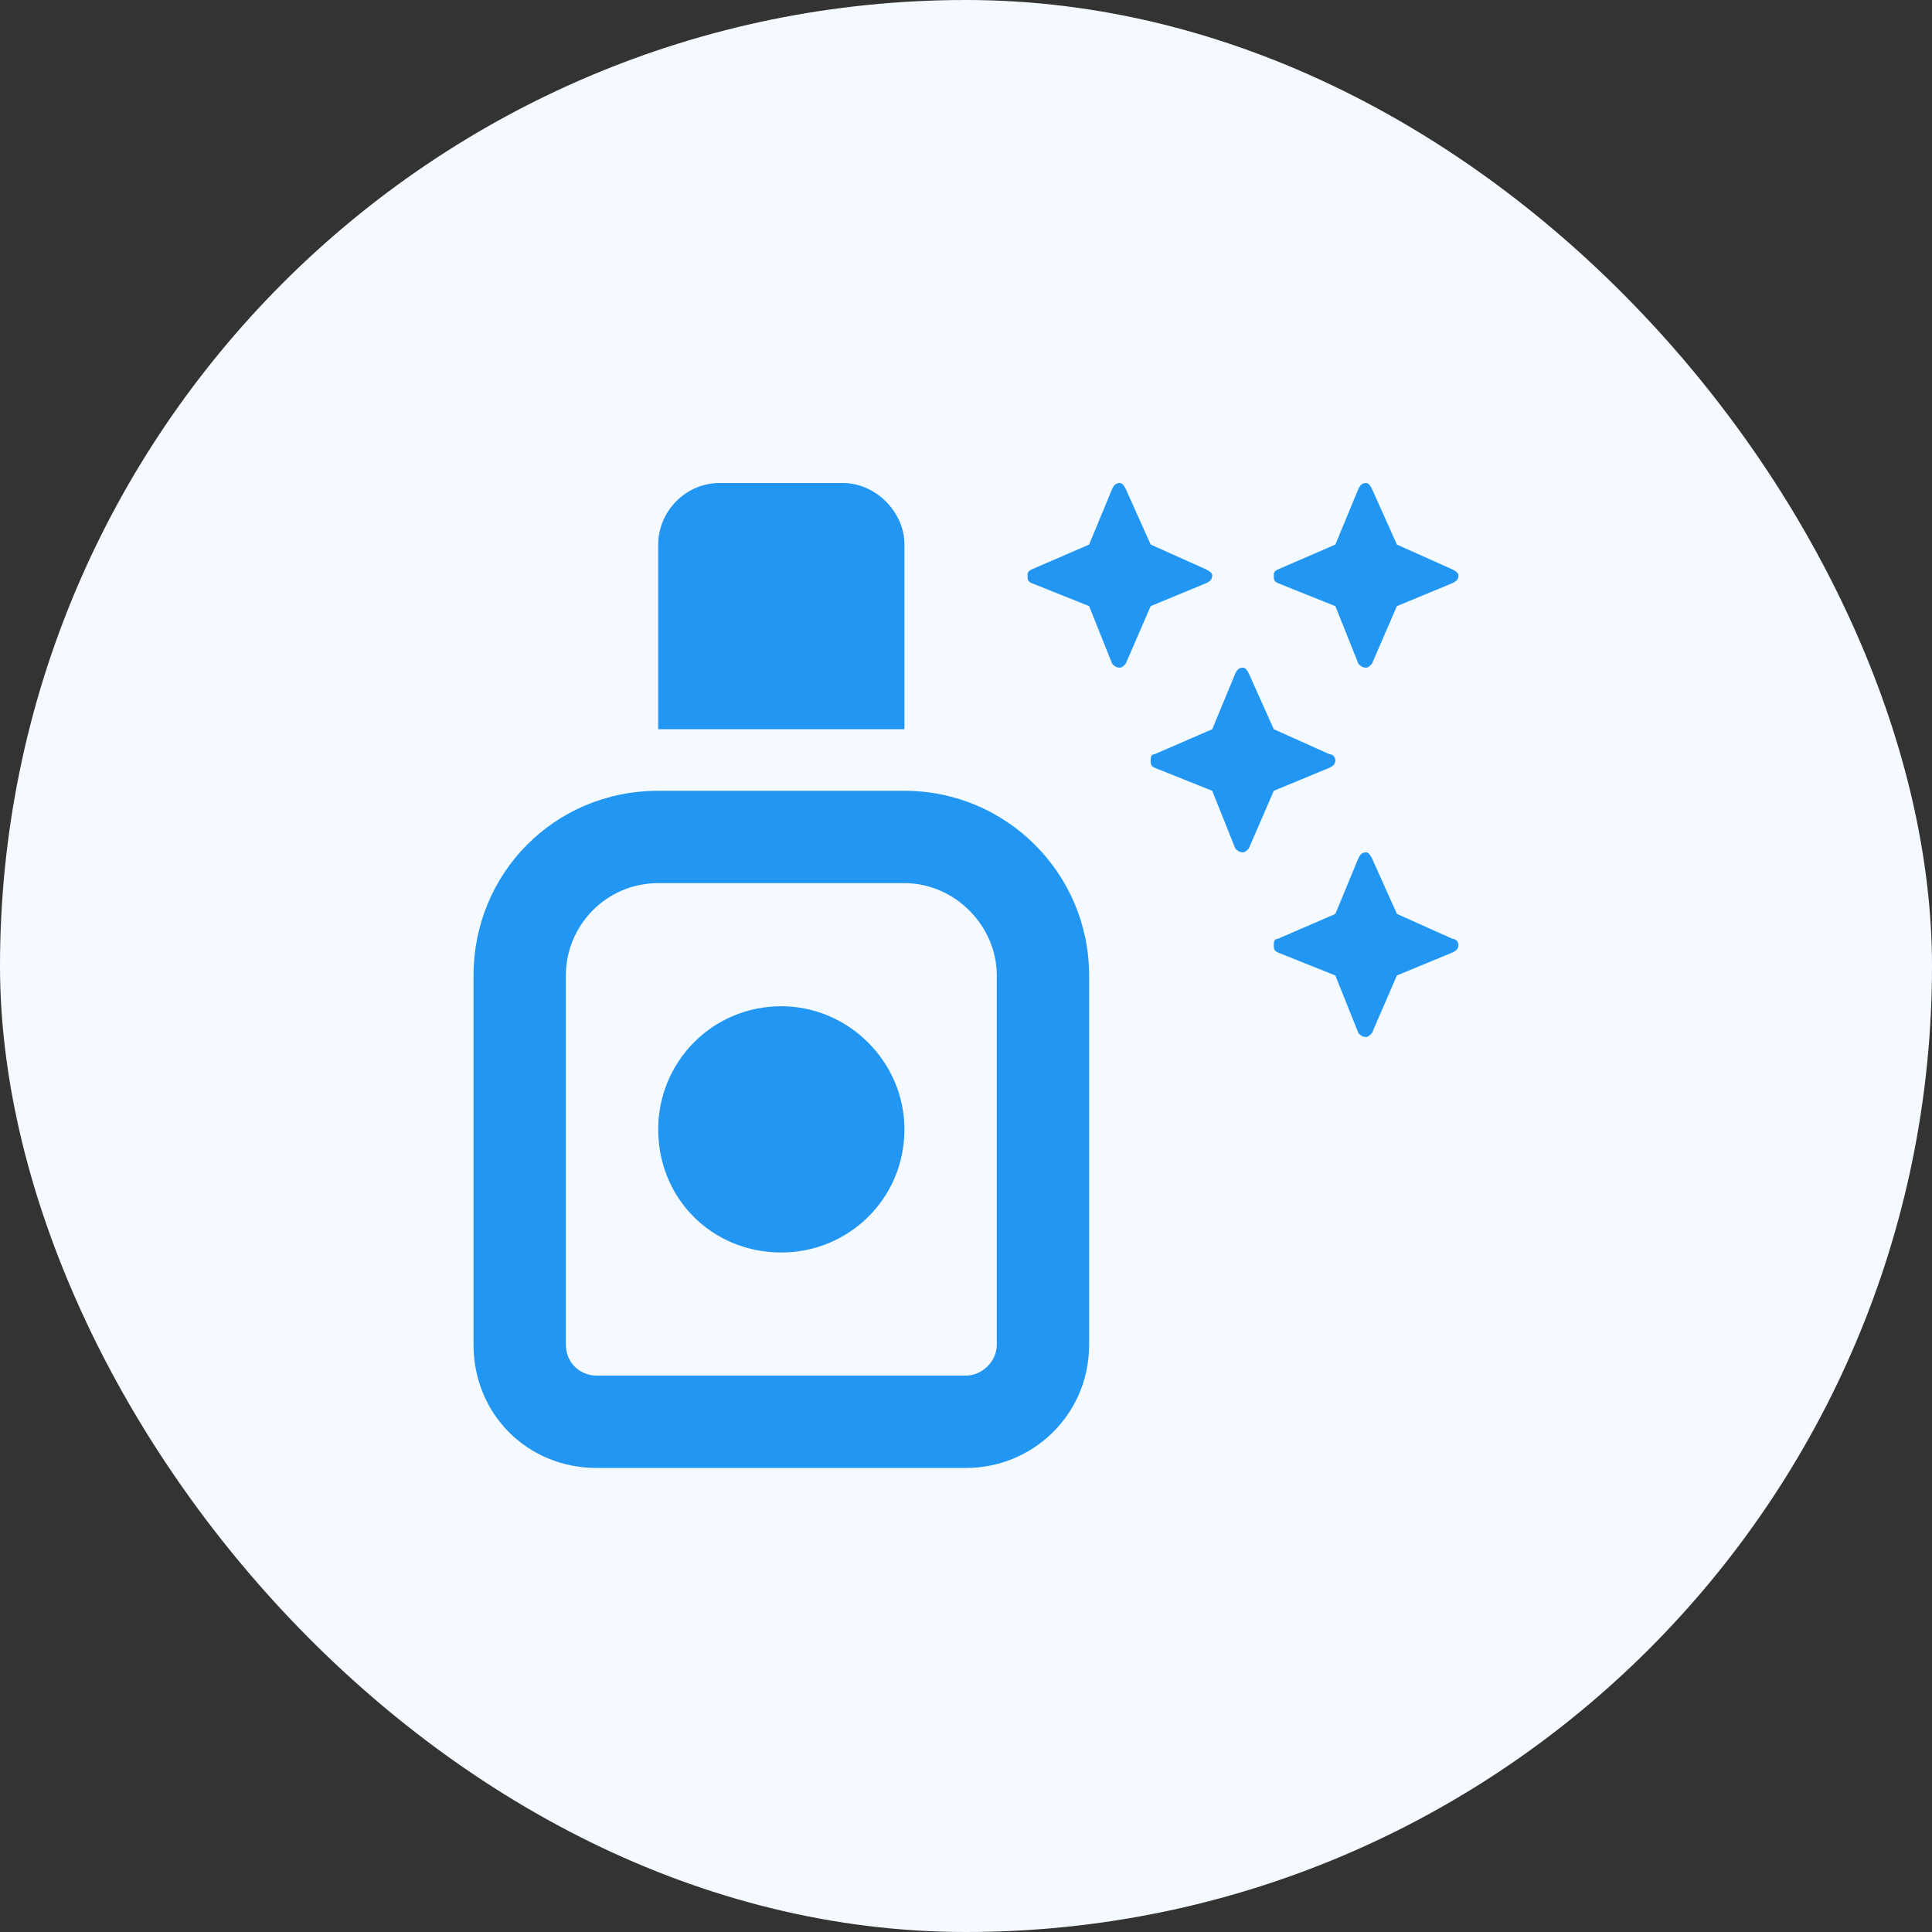
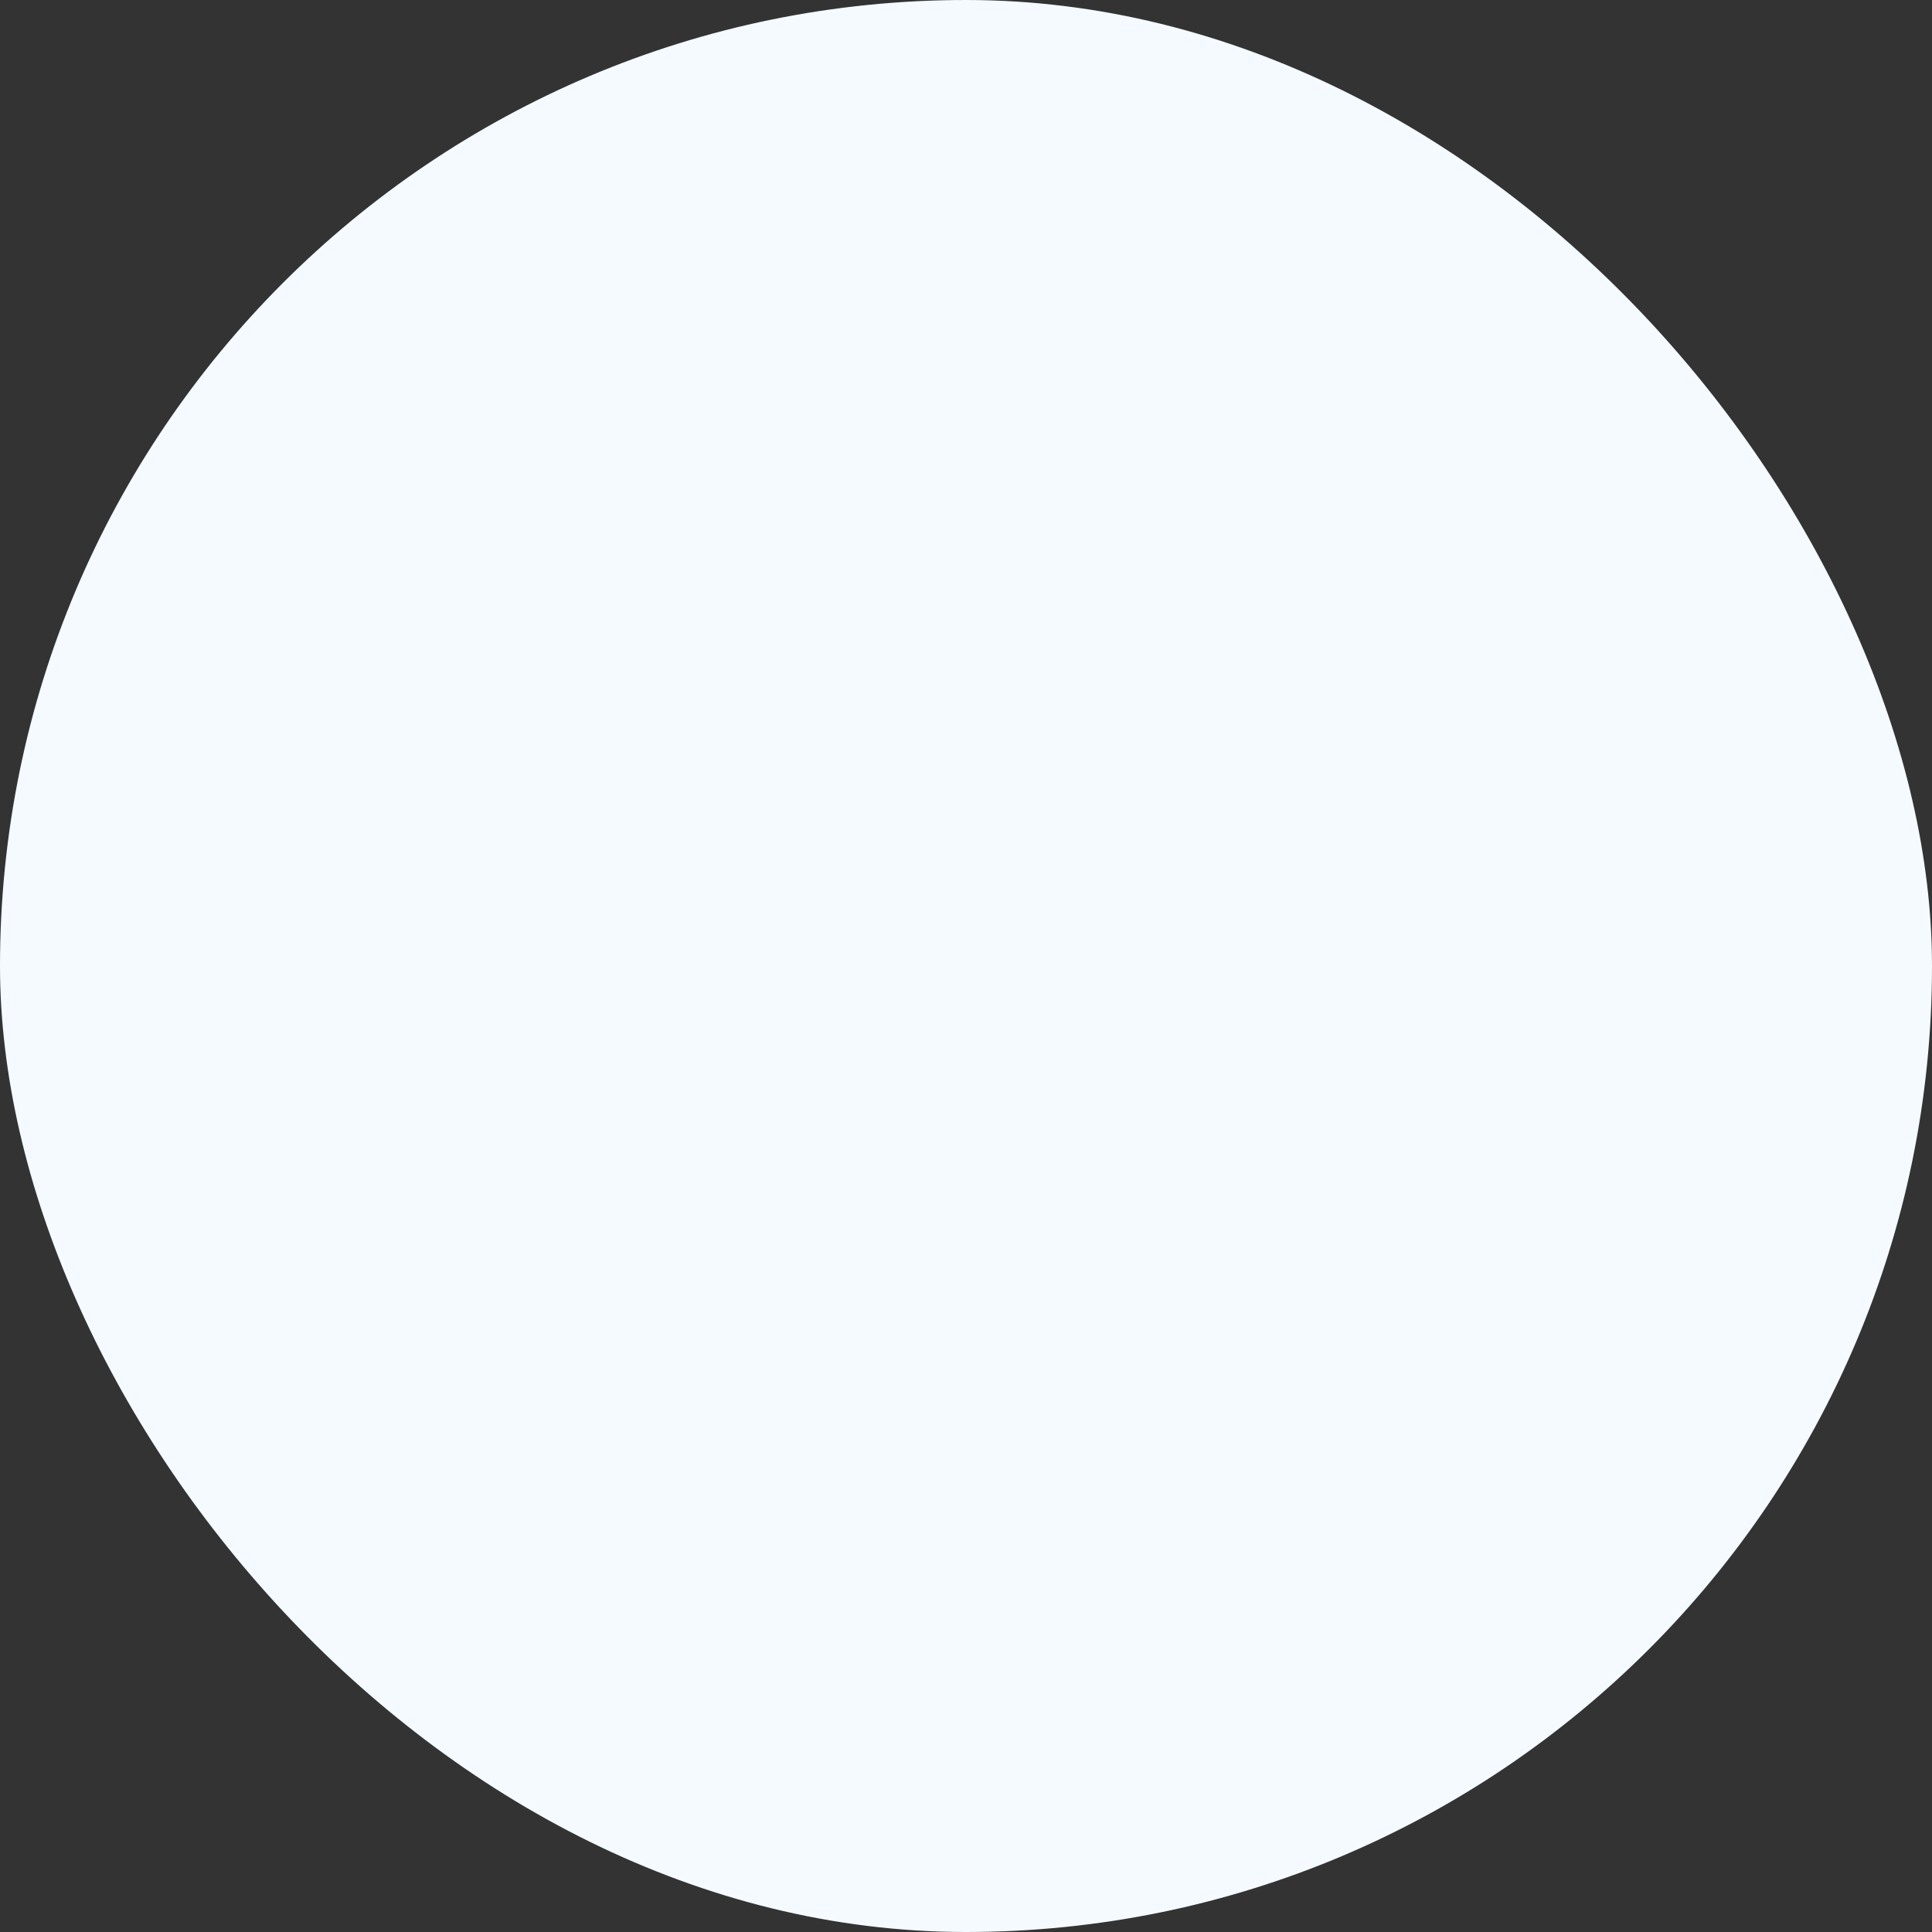
<svg xmlns="http://www.w3.org/2000/svg" width="102" height="102" viewBox="0 0 102 102" fill="none">
  <rect x="0" y="0" width="102" height="102" fill="#333333" stroke="none" />
  <rect width="102" height="102" rx="51" fill="#F4FAFF" />
-   <path d="M44.5 25.5C46.227 25.5 47.75 27.023 47.75 28.75V38.5H34.75V28.75C34.75 27.023 36.172 25.5 38 25.5H44.5ZM34.75 59.625C34.75 56.07 37.594 53.125 41.25 53.125C44.805 53.125 47.75 56.07 47.75 59.625C47.75 63.281 44.805 66.125 41.25 66.125C37.594 66.125 34.75 63.281 34.75 59.625ZM25 51.5C25 46.117 29.266 41.75 34.75 41.75H47.75C53.133 41.75 57.5 46.117 57.5 51.5V71C57.5 74.656 54.555 77.5 51 77.5H31.5C27.844 77.5 25 74.656 25 71V51.5ZM29.875 51.5V71C29.875 71.914 30.586 72.625 31.5 72.625H51C51.812 72.625 52.625 71.914 52.625 71V51.5C52.625 48.859 50.391 46.625 47.75 46.625H34.75C32.008 46.625 29.875 48.859 29.875 51.5ZM60.75 32L59.43 35.047C59.328 35.148 59.227 35.25 59.125 35.25C58.922 35.25 58.82 35.148 58.719 35.047L57.5 32L54.453 30.781C54.25 30.68 54.25 30.578 54.25 30.375C54.25 30.273 54.25 30.172 54.453 30.07L57.5 28.75L58.719 25.805C58.82 25.602 58.922 25.5 59.125 25.5C59.227 25.5 59.328 25.602 59.43 25.805L60.75 28.75L63.695 30.07C63.898 30.172 64 30.273 64 30.375C64 30.578 63.898 30.68 63.695 30.781L60.75 32ZM67.453 30.781C67.25 30.68 67.25 30.578 67.25 30.375C67.25 30.273 67.25 30.172 67.453 30.07L70.5 28.75L71.719 25.805C71.82 25.602 71.922 25.5 72.125 25.5C72.227 25.5 72.328 25.602 72.43 25.805L73.75 28.75L76.695 30.07C76.898 30.172 77 30.273 77 30.375C77 30.578 76.898 30.68 76.695 30.781L73.75 32L72.43 35.047C72.328 35.148 72.227 35.25 72.125 35.25C71.922 35.25 71.82 35.148 71.719 35.047L70.5 32L67.453 30.781ZM76.695 49.57C76.898 49.57 77 49.773 77 49.875C77 50.078 76.898 50.18 76.695 50.281L73.75 51.5L72.43 54.547C72.328 54.648 72.227 54.75 72.125 54.75C71.922 54.75 71.82 54.648 71.719 54.547L70.5 51.5L67.453 50.281C67.25 50.18 67.25 50.078 67.25 49.875C67.25 49.773 67.25 49.57 67.453 49.57L70.5 48.25L71.719 45.305C71.82 45.102 71.922 45 72.125 45C72.227 45 72.328 45.102 72.43 45.305L73.75 48.25L76.695 49.57ZM67.25 41.75L65.93 44.797C65.828 44.898 65.727 45 65.625 45C65.422 45 65.32 44.898 65.219 44.797L64 41.75L60.953 40.531C60.75 40.43 60.75 40.328 60.75 40.125C60.75 40.023 60.75 39.82 60.953 39.82L64 38.5L65.219 35.555C65.32 35.352 65.422 35.25 65.625 35.25C65.727 35.25 65.828 35.352 65.93 35.555L67.25 38.5L70.195 39.82C70.398 39.82 70.5 40.023 70.5 40.125C70.5 40.328 70.398 40.43 70.195 40.531L67.25 41.75Z" fill="#2196F3" />
</svg>